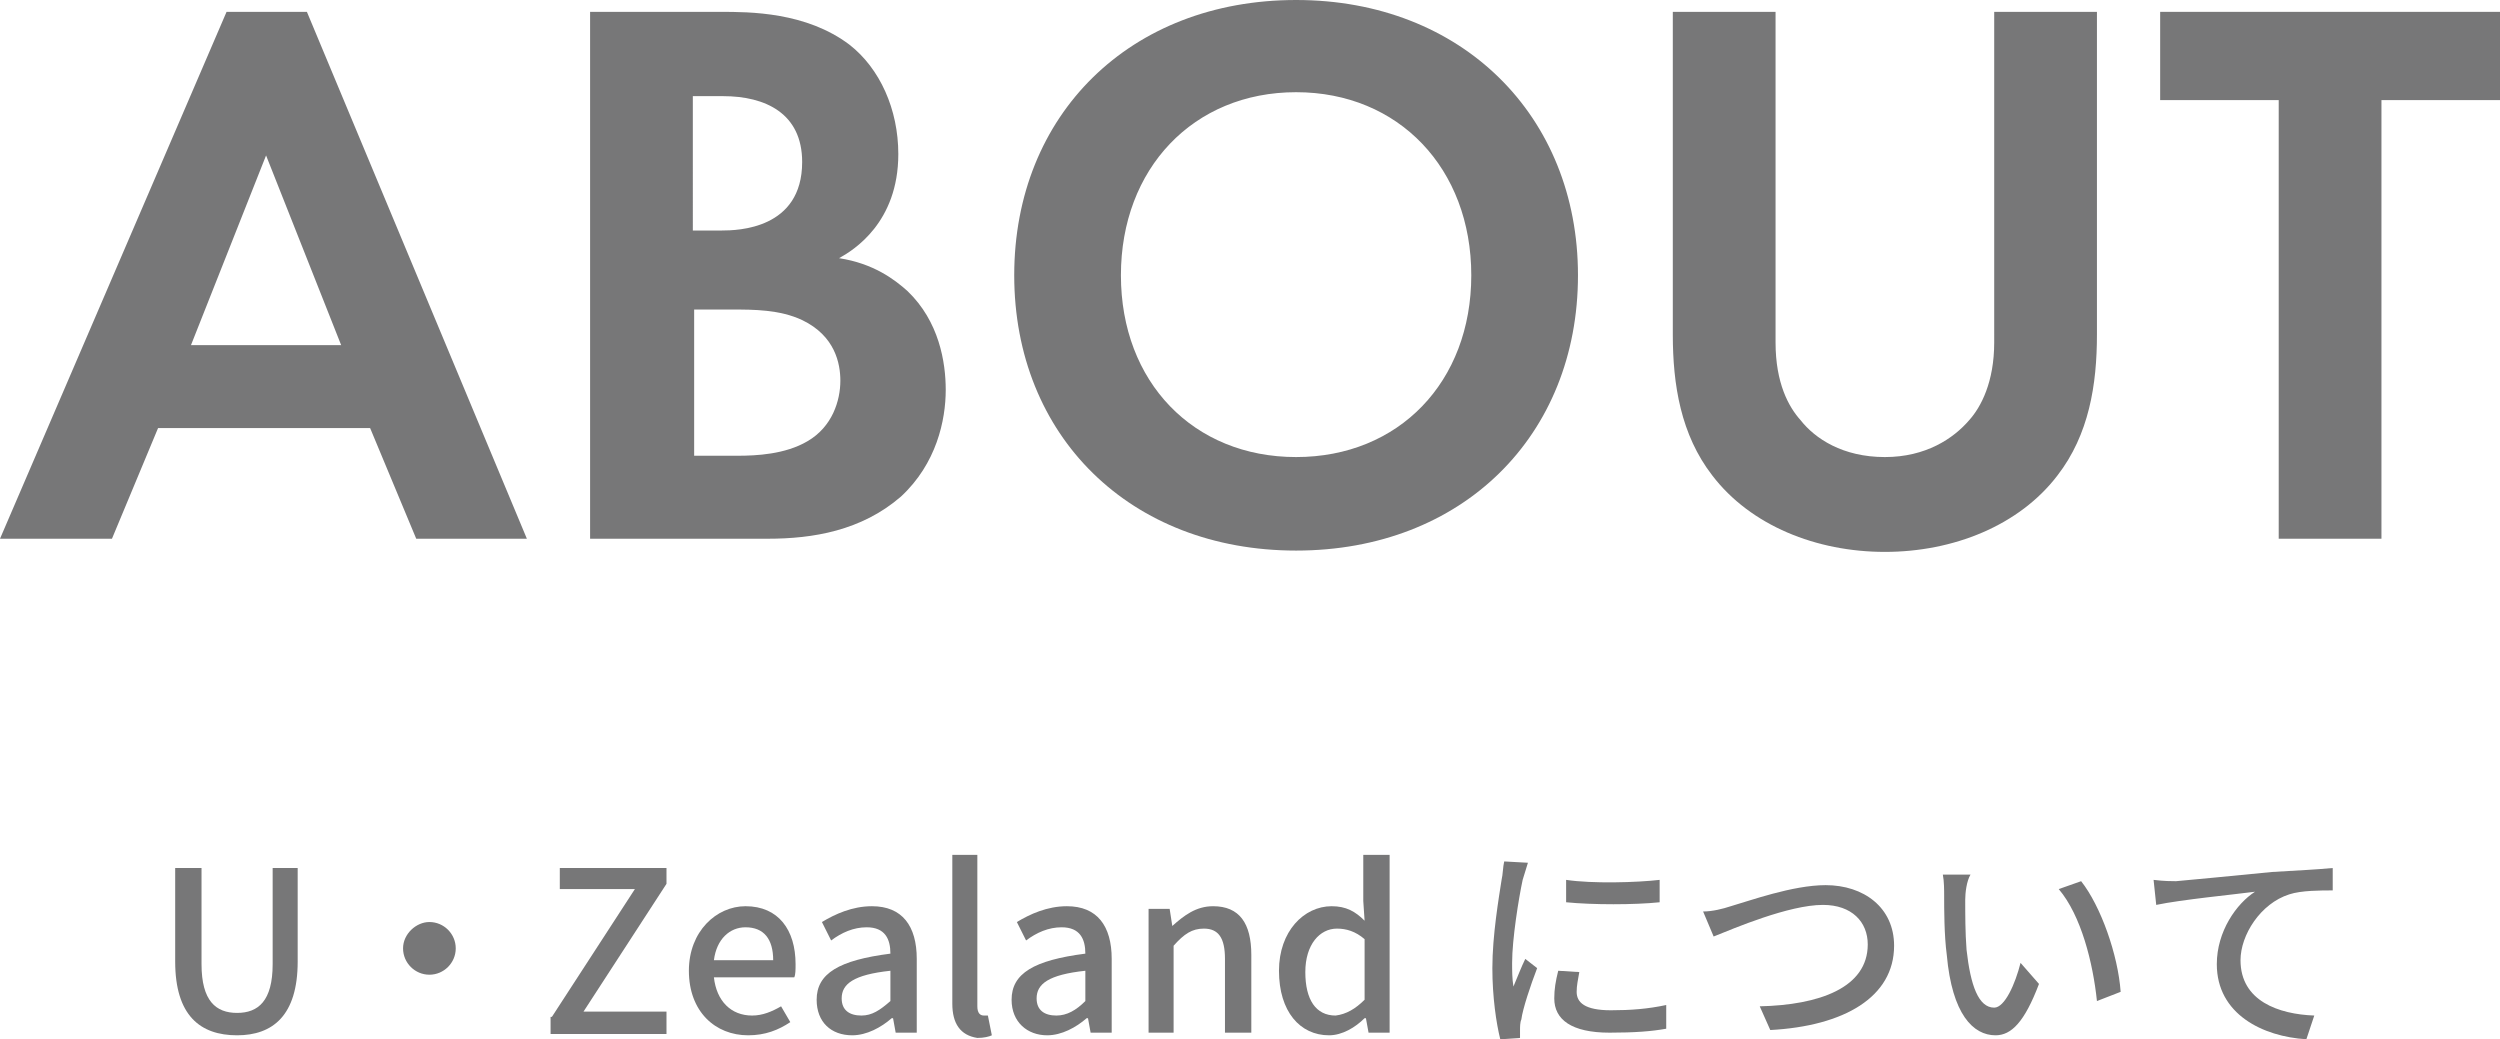
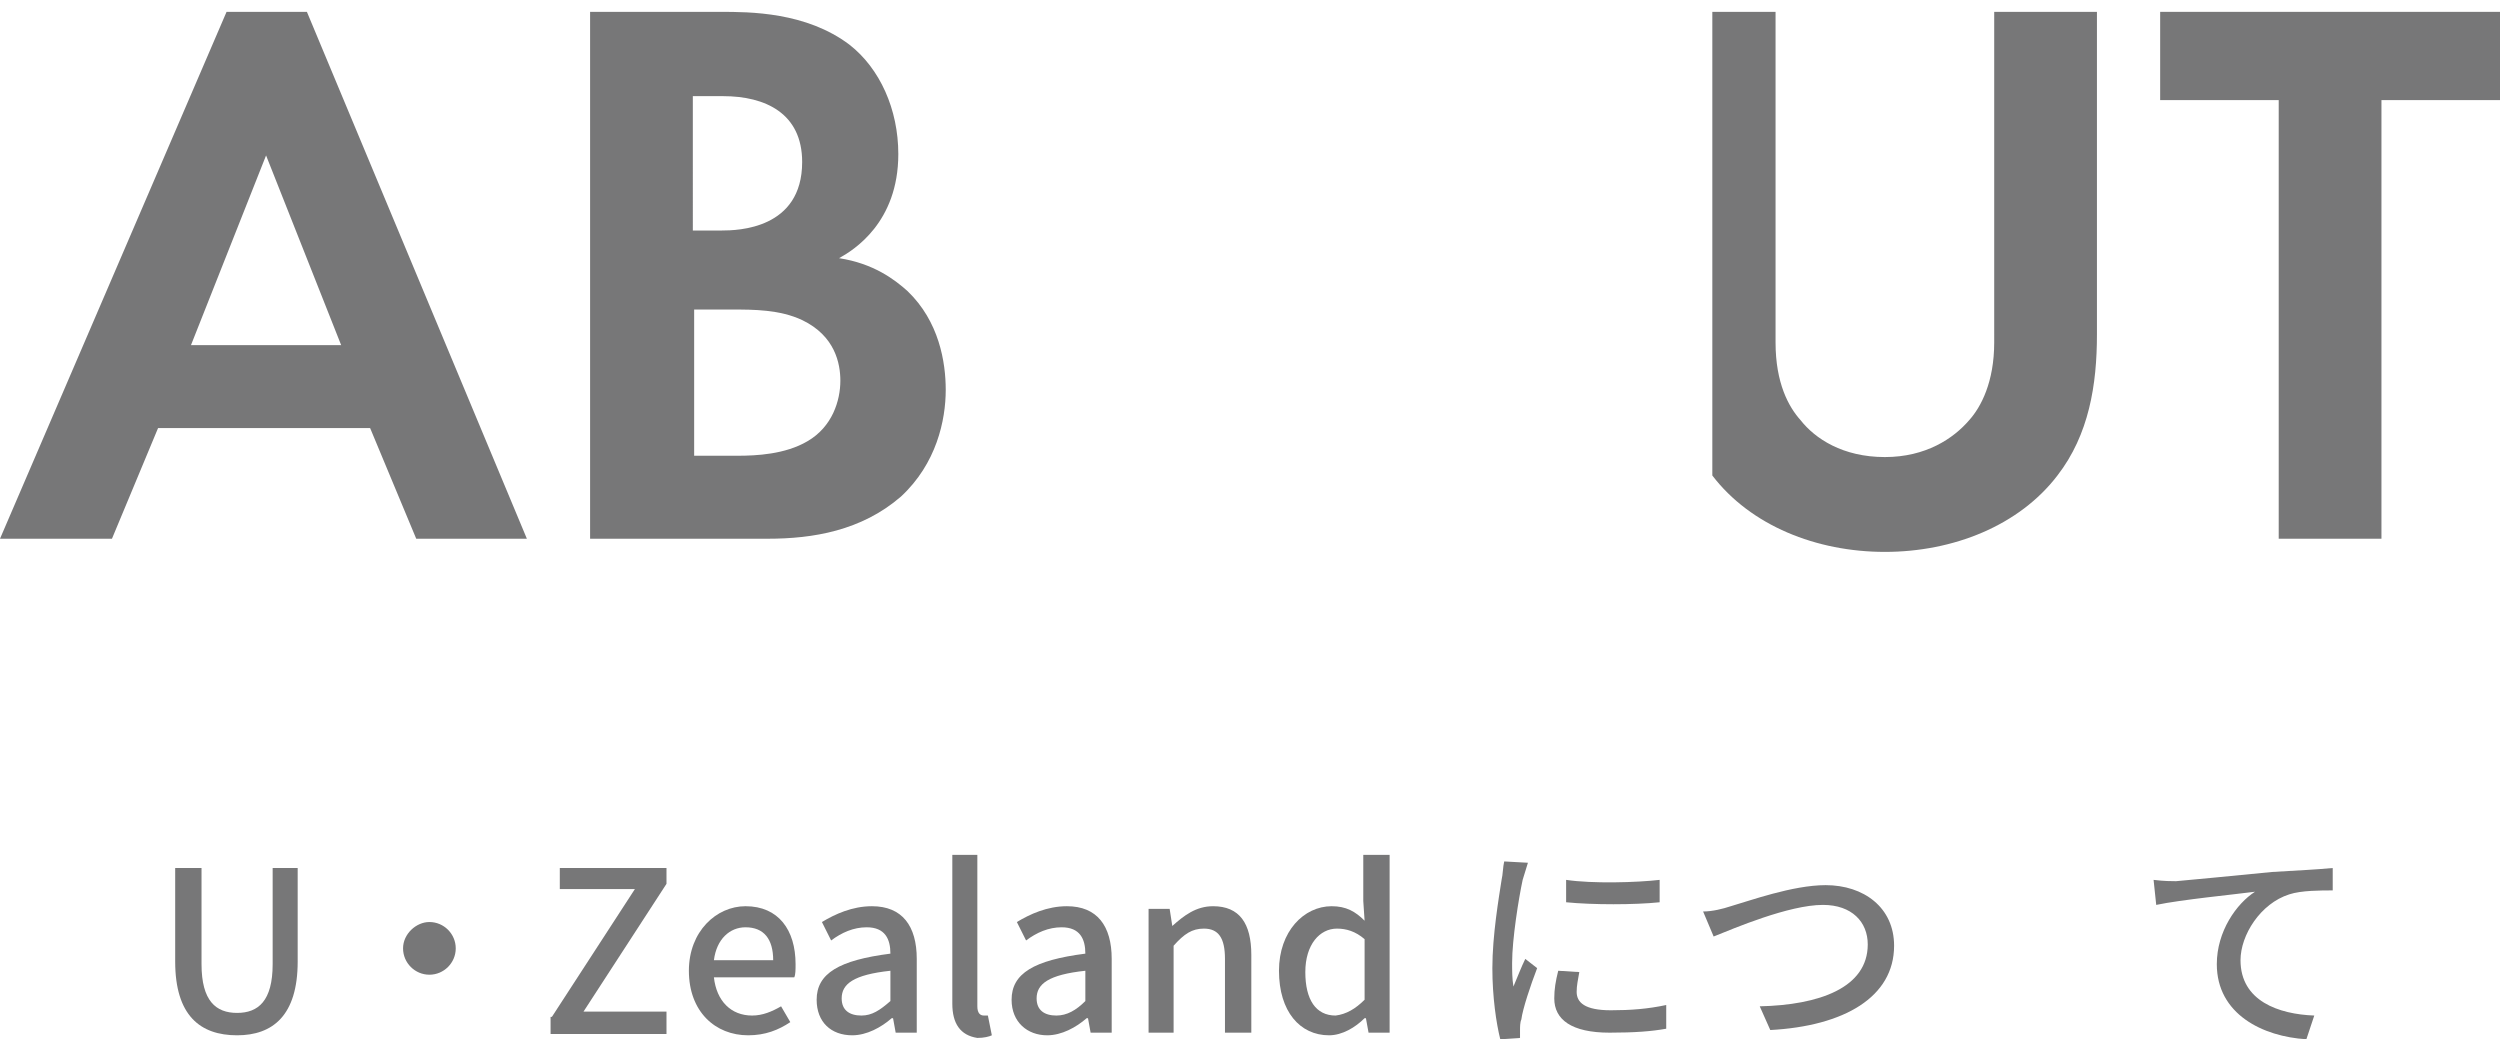
<svg xmlns="http://www.w3.org/2000/svg" version="1.1" id="" x="0px" y="0px" width="189.8px" height="78.9px" viewBox="0 0 189.8 78.9" enable-background="new 0 0 189.8 78.9" xml:space="preserve">
  <g>
    <path fill="#777778" d="M28.1,32.5H12l-3.5,8.4H0l17.2-40h6.1l16.7,40h-8.4L28.1,32.5z M25.9,26.2l-5.7-14.4l-5.7,14.4H25.9z" />
    <path fill="#777778" d="M54.7,0.9c2.2,0,6.5,0,9.8,2.5c2.3,1.8,3.7,4.9,3.7,8.3c0,5.2-3.4,7.3-4.5,7.9c2.6,0.4,4.2,1.6,5.2,2.5   c2.4,2.3,2.9,5.4,2.9,7.5c0,2.3-0.7,5.6-3.4,8.1c-3,2.6-6.7,3.2-10.1,3.2H44.8v-40H54.7z M52.6,17.5h2.2c1.2,0,6.1-0.1,6.1-5.2   c0-3.7-2.8-5-6-5h-2.3V17.5z M52.6,34.6h3.4c1.4,0,3.6-0.1,5.3-1.1c1.9-1.1,2.5-3.1,2.5-4.6c0-1.3-0.4-3.4-2.9-4.6   c-1.7-0.8-3.7-0.8-5.3-0.8h-2.9V34.6z" />
-     <path fill="#777778" d="M119.8,20.9c0,12.2-8.8,20.9-21.4,20.9S77,33.1,77,20.9S85.8,0,98.4,0S119.8,8.8,119.8,20.9z M111.7,20.9   c0-8.1-5.5-13.9-13.3-13.9c-7.8,0-13.3,5.8-13.3,13.9s5.5,13.8,13.3,13.8C106.2,34.7,111.7,29,111.7,20.9z" />
-     <path fill="#777778" d="M134.8,0.9V26c0,3.1,1,4.9,1.9,5.9c1.1,1.4,3.2,2.8,6.4,2.8c3.1,0,5.2-1.4,6.4-2.8c0.9-1,1.9-2.9,1.9-5.9   V0.9h7.8v24.5c0,3.8-0.6,7.6-3,10.7c-2.9,3.8-7.9,5.8-13.1,5.8c-5.2,0-10.2-2-13.1-5.8c-2.4-3.1-3-6.9-3-10.7V0.9H134.8z" />
+     <path fill="#777778" d="M134.8,0.9V26c0,3.1,1,4.9,1.9,5.9c1.1,1.4,3.2,2.8,6.4,2.8c3.1,0,5.2-1.4,6.4-2.8c0.9-1,1.9-2.9,1.9-5.9   V0.9h7.8v24.5c0,3.8-0.6,7.6-3,10.7c-2.9,3.8-7.9,5.8-13.1,5.8c-5.2,0-10.2-2-13.1-5.8V0.9H134.8z" />
    <path fill="#777778" d="M180.8,7.6v33.3H173V7.6h-9V0.9h25.8v6.7H180.8z" />
  </g>
  <g>
    <g>
      <path fill="#777778" d="M13.3,73v-7.1h2v7.3c0,2.8,1.1,3.7,2.7,3.7c1.6,0,2.7-0.9,2.7-3.7v-7.3h1.9V73c0,4.1-1.9,5.6-4.6,5.6    C15.2,78.6,13.3,77.1,13.3,73z" />
      <path fill="#777778" d="M32.6,70c1.1,0,2,0.9,2,2s-0.9,2-2,2s-2-0.9-2-2S31.6,70,32.6,70z" />
      <path fill="#777778" d="M41.9,77.2l6.3-9.7h-5.7v-1.6h8.1v1.2l-6.3,9.7h6.3v1.7h-8.8V77.2z" />
      <path fill="#777778" d="M52.3,73.7c0-3,2.1-4.9,4.3-4.9c2.5,0,3.8,1.8,3.8,4.4c0,0.4,0,0.8-0.1,1h-6.1c0.2,1.8,1.3,2.9,2.9,2.9    c0.8,0,1.5-0.3,2.2-0.7l0.7,1.2c-0.9,0.6-1.9,1-3.2,1C54.3,78.6,52.3,76.8,52.3,73.7z M58.7,72.9c0-1.6-0.7-2.5-2.1-2.5    c-1.2,0-2.2,0.9-2.4,2.5H58.7z" />
      <path fill="#777778" d="M62,75.9c0-2,1.7-3,5.6-3.5c0-1.1-0.4-2-1.8-2c-1,0-1.9,0.4-2.7,1L62.4,70c1-0.6,2.3-1.2,3.8-1.2    c2.3,0,3.4,1.5,3.4,4v5.6H68l-0.2-1.1h-0.1c-0.8,0.7-1.9,1.3-3,1.3C63.1,78.6,62,77.6,62,75.9z M67.6,76v-2.3    c-2.8,0.3-3.7,1-3.7,2.1c0,0.9,0.6,1.3,1.5,1.3C66.2,77.1,66.8,76.7,67.6,76z" />
      <path fill="#777778" d="M72.3,76.2V64.9h1.9v11.5c0,0.5,0.2,0.7,0.5,0.7c0.1,0,0.2,0,0.3,0l0.3,1.5c-0.2,0.1-0.6,0.2-1.1,0.2    C72.9,78.6,72.3,77.7,72.3,76.2z" />
      <path fill="#777778" d="M76.8,75.9c0-2,1.7-3,5.6-3.5c0-1.1-0.4-2-1.8-2c-1,0-1.9,0.4-2.7,1L77.2,70c1-0.6,2.3-1.2,3.8-1.2    c2.3,0,3.4,1.5,3.4,4v5.6h-1.6l-0.2-1.1h-0.1c-0.8,0.7-1.9,1.3-3,1.3C78,78.6,76.8,77.6,76.8,75.9z M82.4,76v-2.3    c-2.8,0.3-3.7,1-3.7,2.1c0,0.9,0.6,1.3,1.5,1.3C81,77.1,81.7,76.7,82.4,76z" />
      <path fill="#777778" d="M87.2,69h1.6l0.2,1.3H89c0.9-0.8,1.8-1.5,3.1-1.5c2,0,2.9,1.3,2.9,3.7v5.9h-2v-5.6c0-1.6-0.5-2.3-1.6-2.3    c-0.9,0-1.5,0.4-2.3,1.3v6.6h-1.9V69z" />
      <path fill="#777778" d="M97.1,73.7c0-3,1.9-4.9,4-4.9c1.1,0,1.8,0.4,2.5,1.1l-0.1-1.5v-3.5h2v13.5h-1.6l-0.2-1.1h-0.1    c-0.7,0.7-1.7,1.3-2.7,1.3C98.7,78.6,97.1,76.8,97.1,73.7z M103.6,75.9v-4.6c-0.7-0.6-1.4-0.8-2.1-0.8c-1.3,0-2.4,1.2-2.4,3.3    c0,2.1,0.8,3.3,2.3,3.3C102.2,77,102.9,76.6,103.6,75.9z" />
      <path fill="#777778" d="M116,65.5c-0.1,0.3-0.3,1-0.4,1.3c-0.3,1.4-0.8,4.5-0.8,6.3c0,0.6,0,1.2,0.1,1.8c0.3-0.7,0.6-1.5,0.9-2.1    l0.9,0.7c-0.5,1.3-1.1,3.1-1.2,3.9c-0.1,0.2-0.1,0.6-0.1,0.8c0,0.2,0,0.4,0,0.6l-1.5,0.1c-0.3-1.2-0.6-3.2-0.6-5.4    c0-2.5,0.5-5.4,0.7-6.7c0.1-0.4,0.1-1,0.2-1.4L116,65.5z M119.9,73.8c-0.1,0.6-0.2,1-0.2,1.5c0,0.8,0.6,1.4,2.6,1.4    c1.5,0,2.8-0.1,4.2-0.4l0,1.8c-1.1,0.2-2.4,0.3-4.3,0.3c-2.9,0-4.2-1-4.2-2.6c0-0.7,0.1-1.3,0.3-2.1L119.9,73.8z M126,66.8v1.7    c-1.9,0.2-5.1,0.2-7.1,0v-1.7C120.9,67.1,124.3,67,126,66.8z" />
      <path fill="#777778" d="M131.4,68.8c1.4-0.4,4.7-1.6,7.2-1.6c2.9,0,5.2,1.7,5.2,4.6c0,3.9-3.8,6.1-9.4,6.4l-0.8-1.8    c4.5-0.1,8.2-1.4,8.2-4.7c0-1.7-1.2-3-3.4-3c-2.6,0-6.8,1.8-8.3,2.4l-0.8-1.9C130,69.2,130.8,69,131.4,68.8z" />
-       <path fill="#777778" d="M149.2,68.3c0,1.1,0,2.5,0.1,3.8c0.3,2.7,0.9,4.4,2.1,4.4c0.8,0,1.6-1.8,2-3.4l1.4,1.6    c-1.1,2.9-2.1,3.9-3.3,3.9c-1.7,0-3.3-1.6-3.7-6.1c-0.2-1.5-0.2-3.5-0.2-4.5c0-0.4,0-1.1-0.1-1.6l2.1,0    C149.3,66.9,149.2,67.8,149.2,68.3z M161,75.3l-1.8,0.7c-0.3-2.9-1.2-6.5-2.9-8.5l1.7-0.6C159.5,68.8,160.8,72.5,161,75.3z" />
      <path fill="#777778" d="M165.2,66.9c1.2-0.1,4.2-0.4,7.3-0.7c1.8-0.1,3.5-0.2,4.6-0.3v1.7c-0.9,0-2.4,0-3.3,0.3    c-2.2,0.7-3.7,3.1-3.7,5c0,3.1,2.9,4.1,5.6,4.2l-0.6,1.8c-3.3-0.2-6.8-1.9-6.8-5.7c0-2.5,1.5-4.6,2.9-5.5c-1.5,0.2-5.6,0.6-7.5,1    l-0.2-1.9C164.3,66.9,164.9,66.9,165.2,66.9z" />
    </g>
  </g>
</svg>